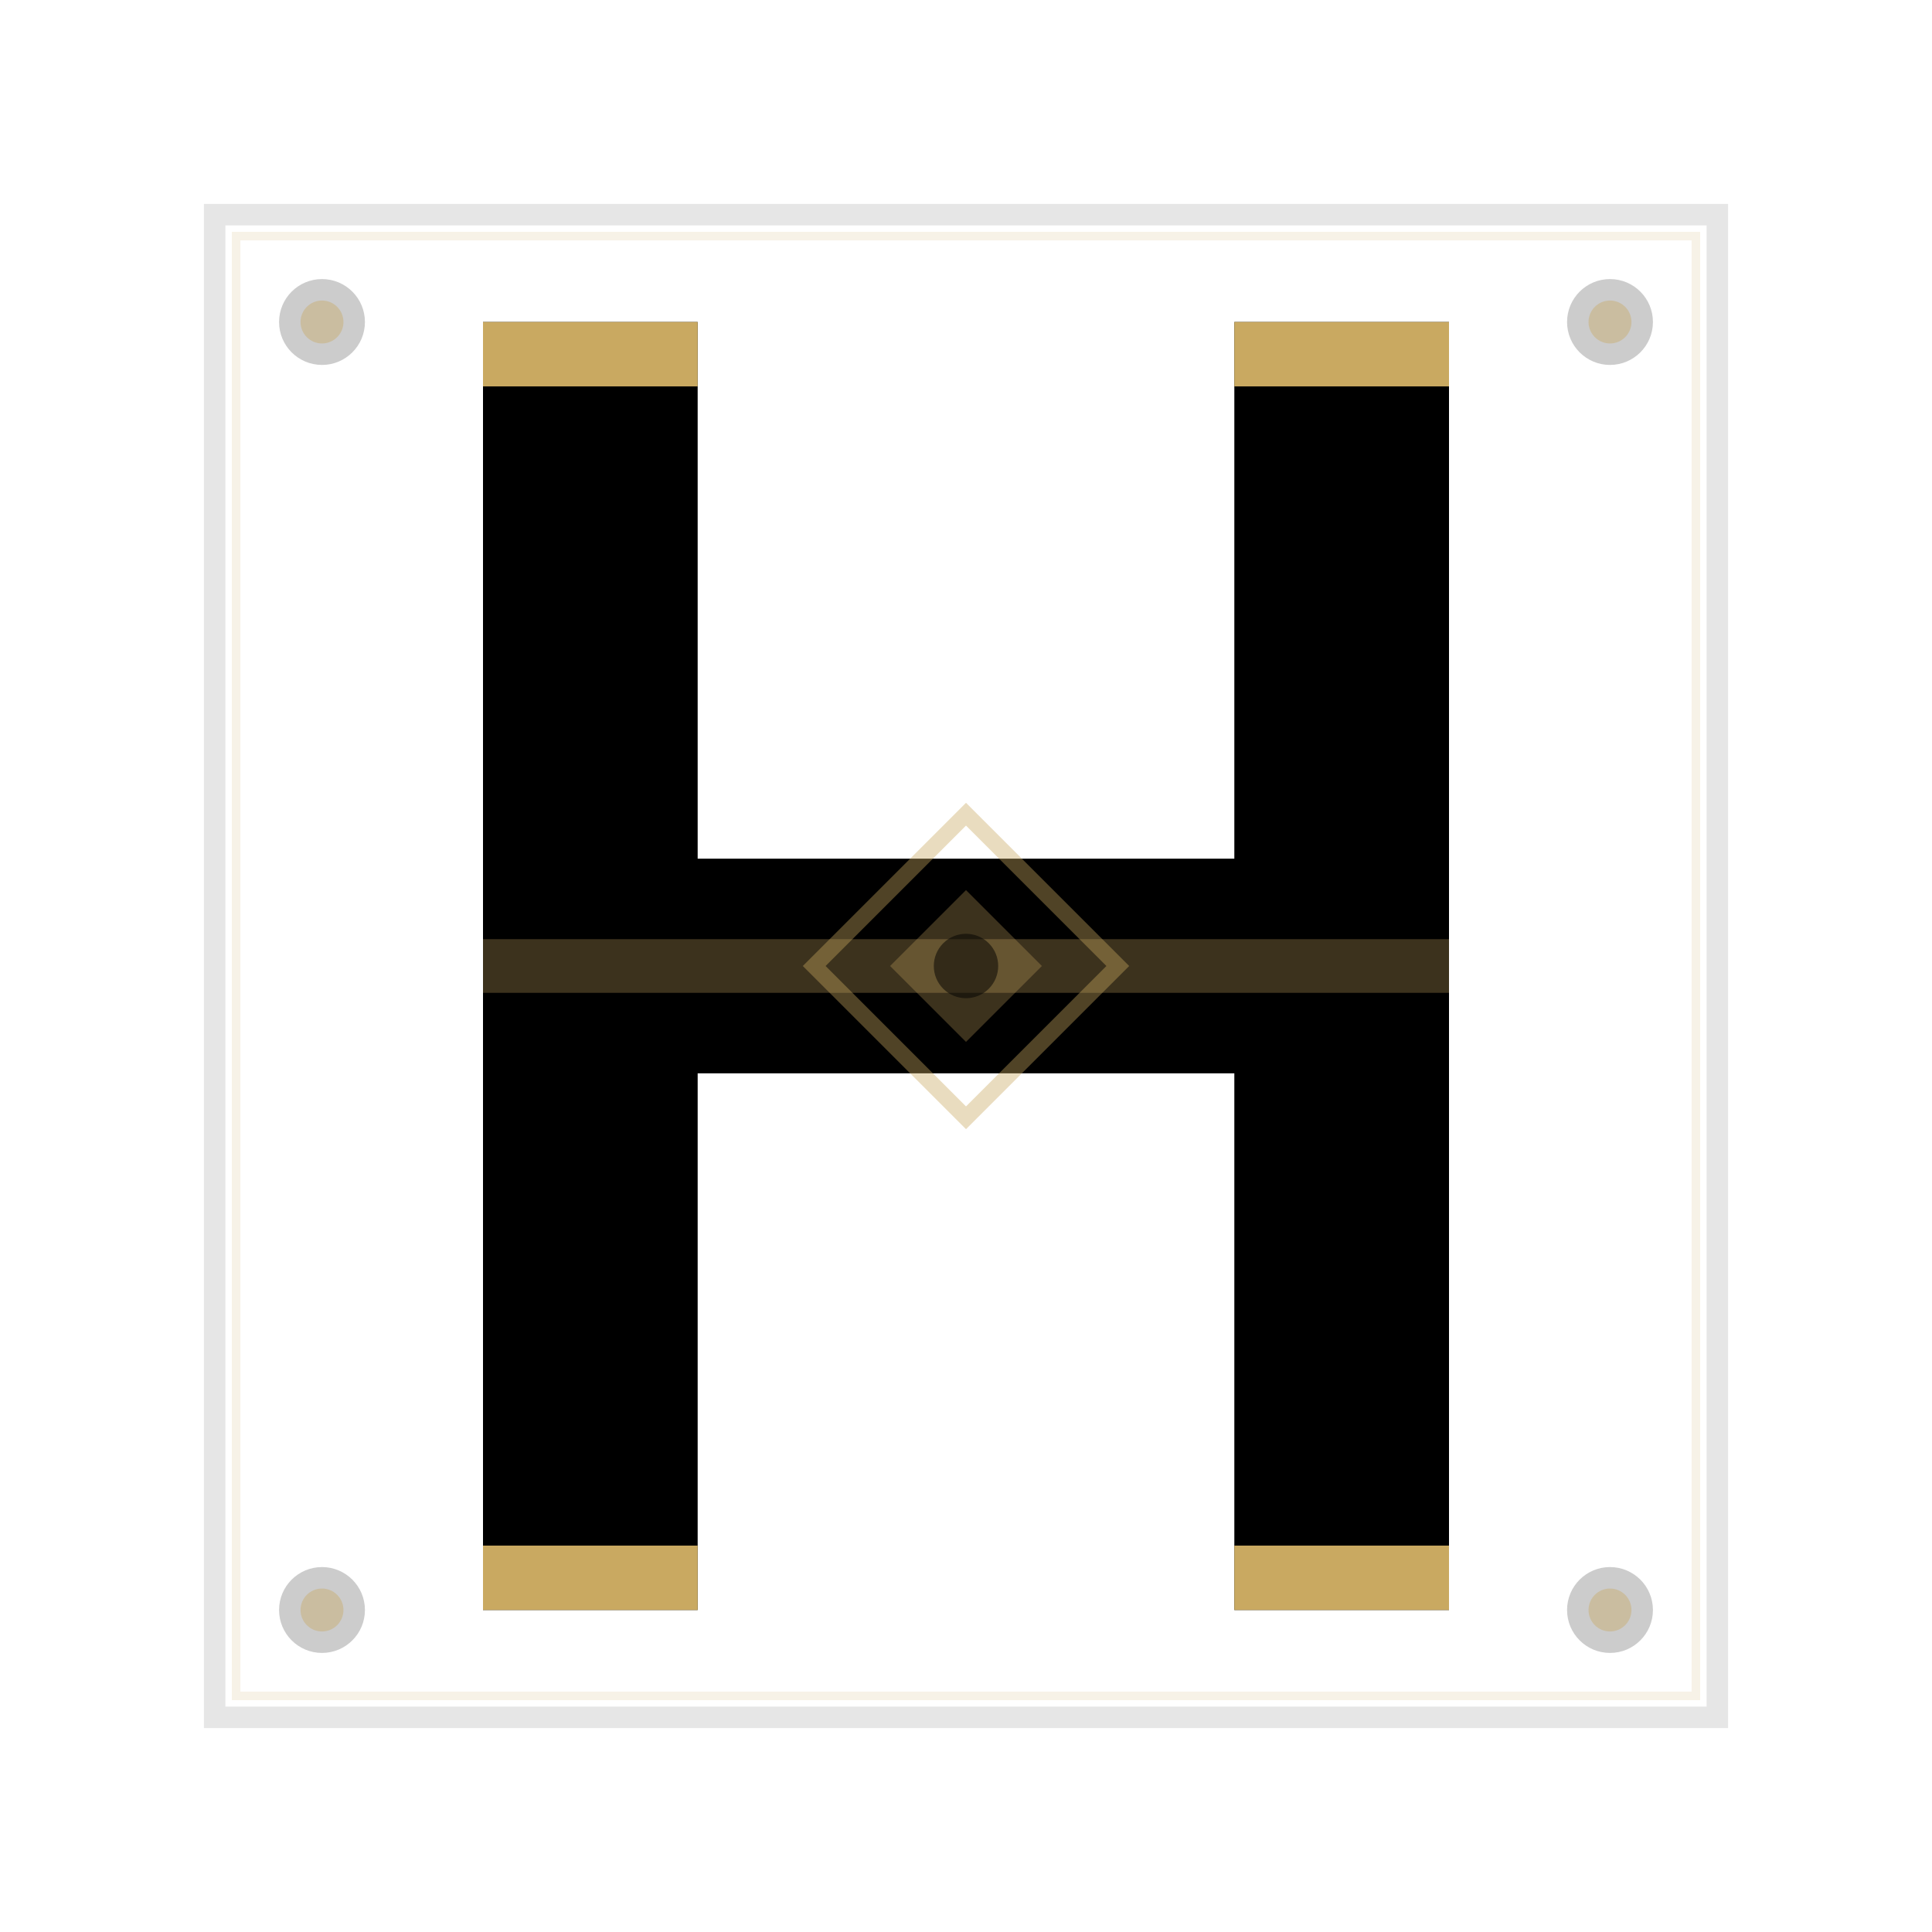
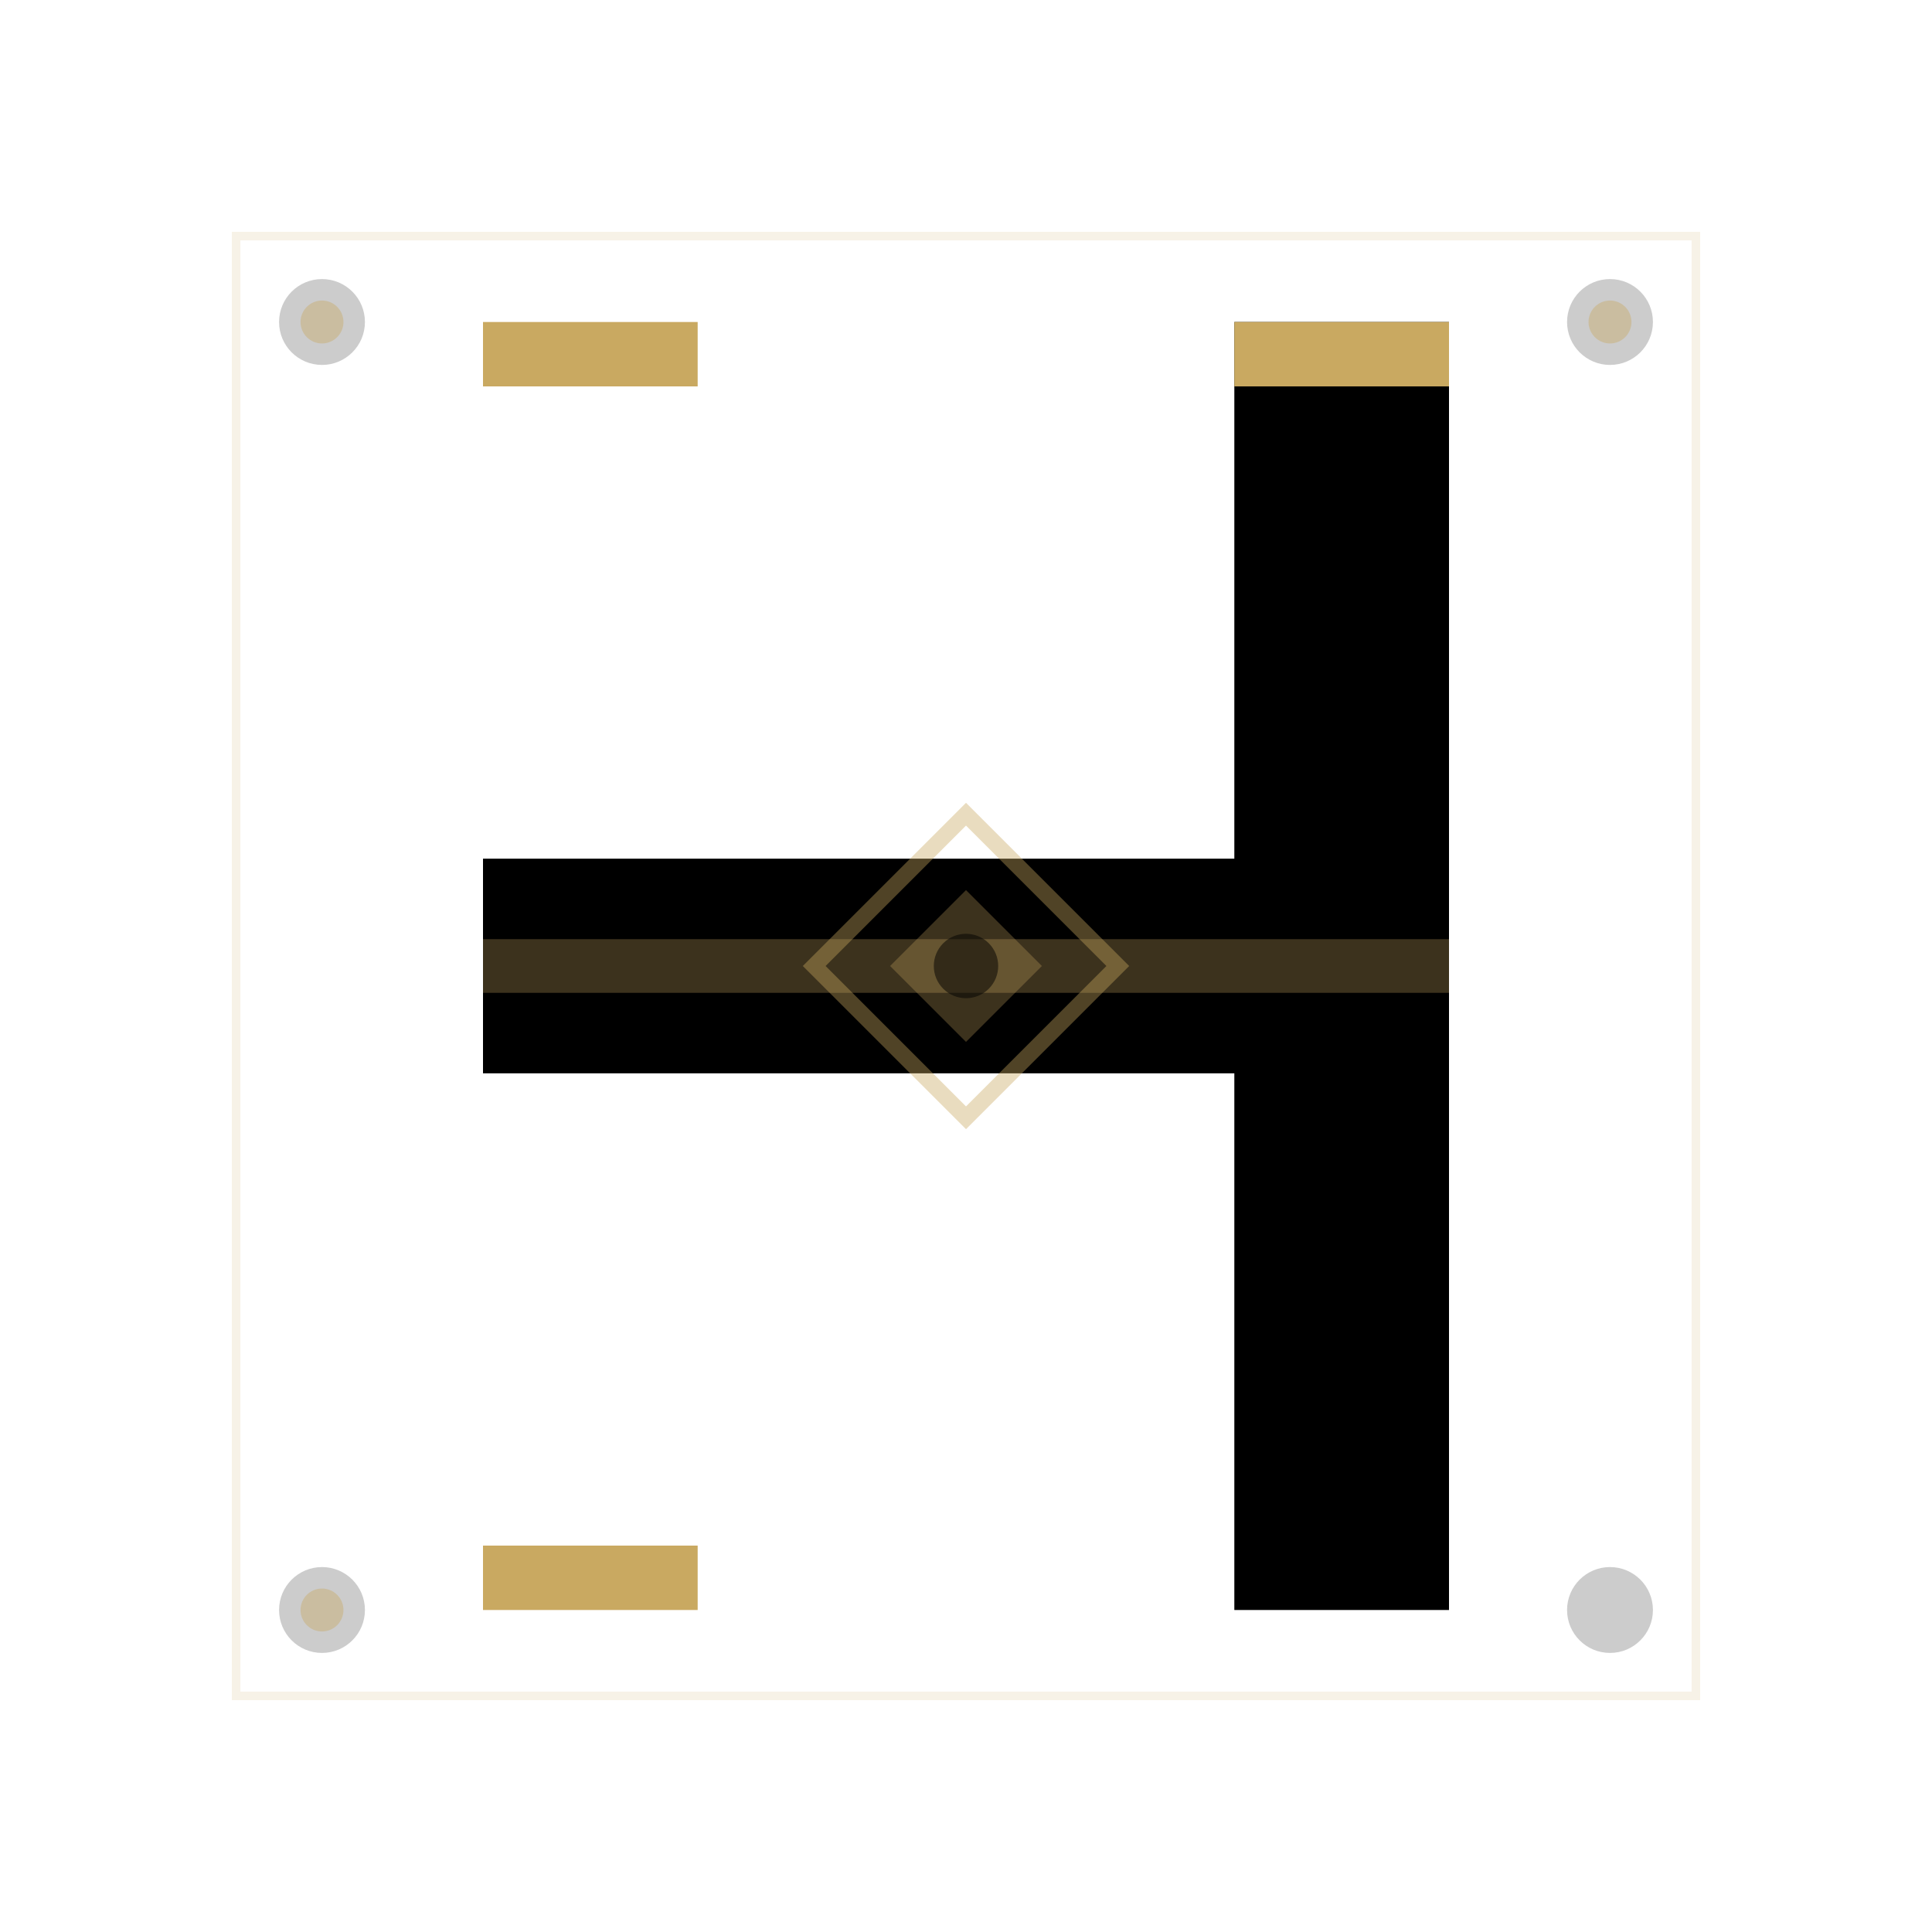
<svg xmlns="http://www.w3.org/2000/svg" viewBox="0 0 180 180">
  <rect width="180" height="180" fill="#FFFFFF" />
  <g transform="translate(90, 90)">
-     <rect x="-45" y="-60" width="20" height="120" fill="#000000" />
    <rect x="-45" y="-60" width="20" height="6" fill="#C9A961" />
    <rect x="-45" y="54" width="20" height="6" fill="#C9A961" />
    <rect x="25" y="-60" width="20" height="120" fill="#000000" />
    <rect x="25" y="-60" width="20" height="6" fill="#C9A961" />
-     <rect x="25" y="54" width="20" height="6" fill="#C9A961" />
    <rect x="-45" y="-10" width="90" height="20" fill="#000000" />
    <rect x="-45" y="-2.5" width="90" height="5" fill="#C9A961" opacity="0.3" />
    <g transform="rotate(45)">
      <rect x="-10" y="-10" width="20" height="20" fill="none" stroke="#C9A961" stroke-width="1.5" opacity="0.4" />
      <rect x="-5" y="-5" width="10" height="10" fill="#C9A961" opacity="0.3" />
      <circle cx="0" cy="0" r="3" fill="#000000" opacity="0.5" />
    </g>
    <circle cx="-60" cy="-60" r="4" fill="#000000" opacity="0.2" />
    <circle cx="-60" cy="-60" r="2" fill="#C9A961" opacity="0.4" />
    <circle cx="60" cy="-60" r="4" fill="#000000" opacity="0.2" />
    <circle cx="60" cy="-60" r="2" fill="#C9A961" opacity="0.4" />
    <circle cx="-60" cy="60" r="4" fill="#000000" opacity="0.2" />
    <circle cx="-60" cy="60" r="2" fill="#C9A961" opacity="0.4" />
    <circle cx="60" cy="60" r="4" fill="#000000" opacity="0.2" />
-     <circle cx="60" cy="60" r="2" fill="#C9A961" opacity="0.4" />
-     <rect x="-70" y="-70" width="140" height="140" fill="none" stroke="#000000" stroke-width="2" opacity="0.1" />
    <rect x="-68" y="-68" width="136" height="136" fill="none" stroke="#C9A961" stroke-width="0.8" opacity="0.15" />
  </g>
</svg>